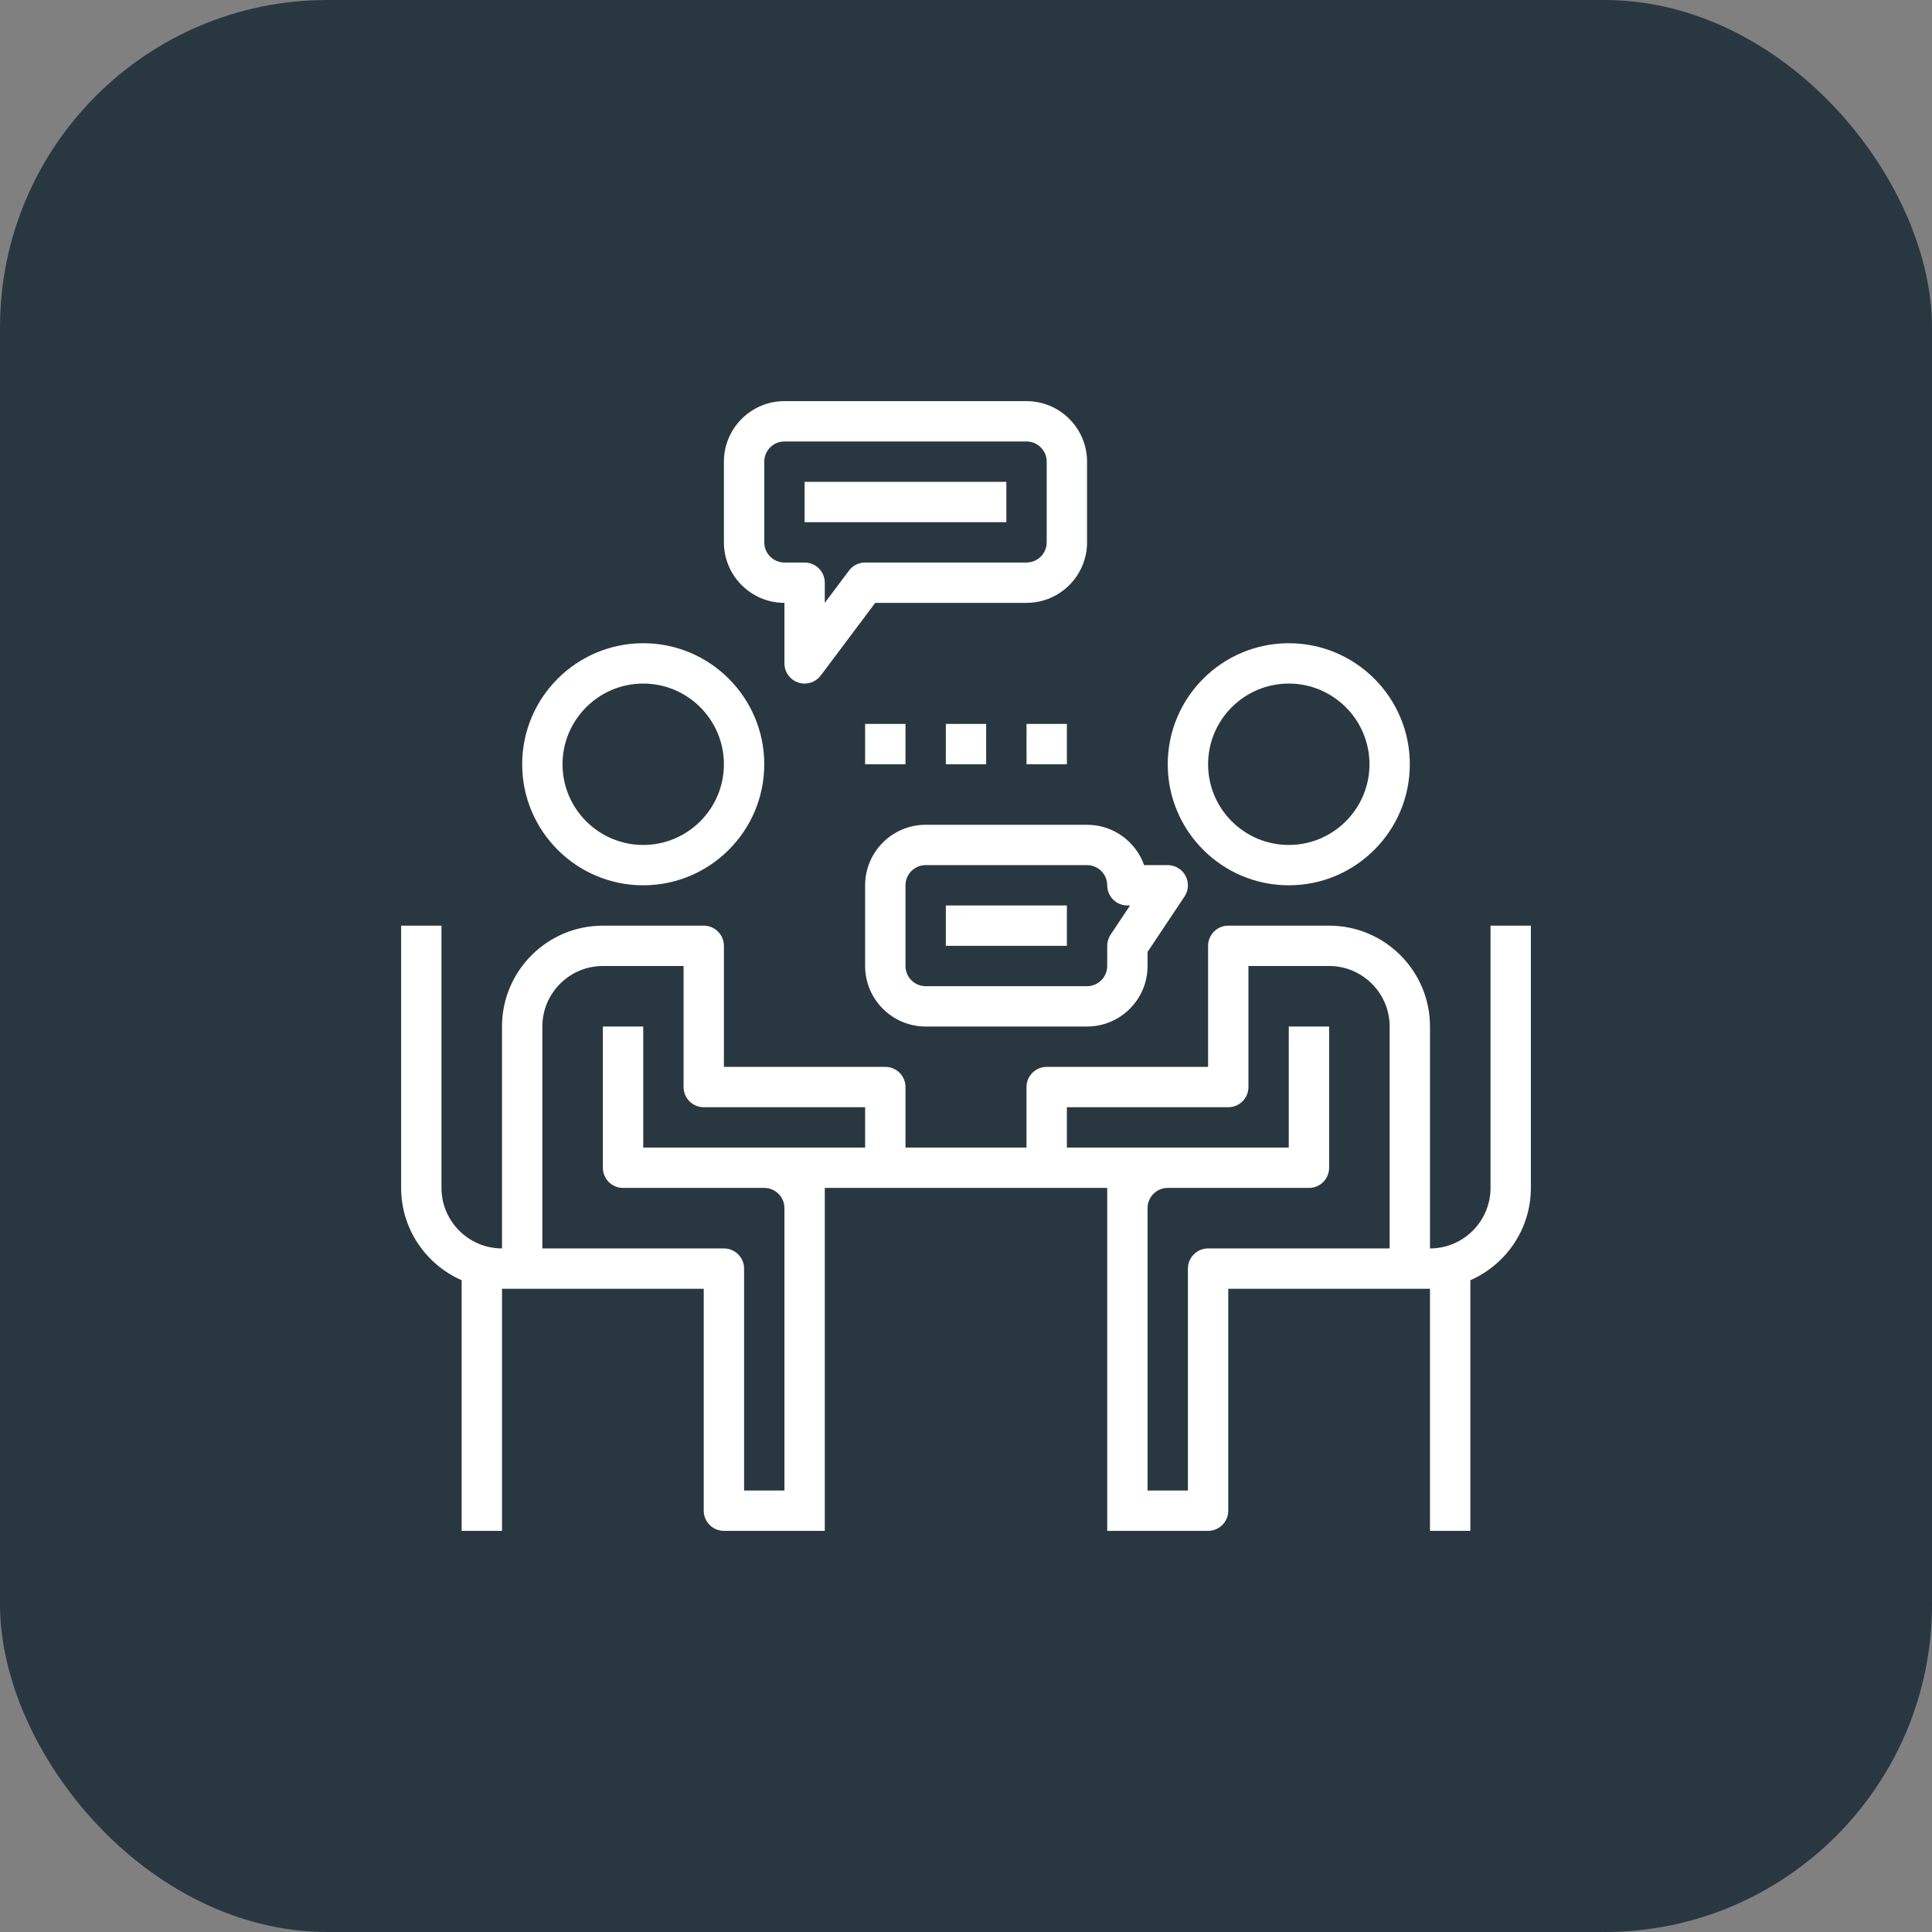
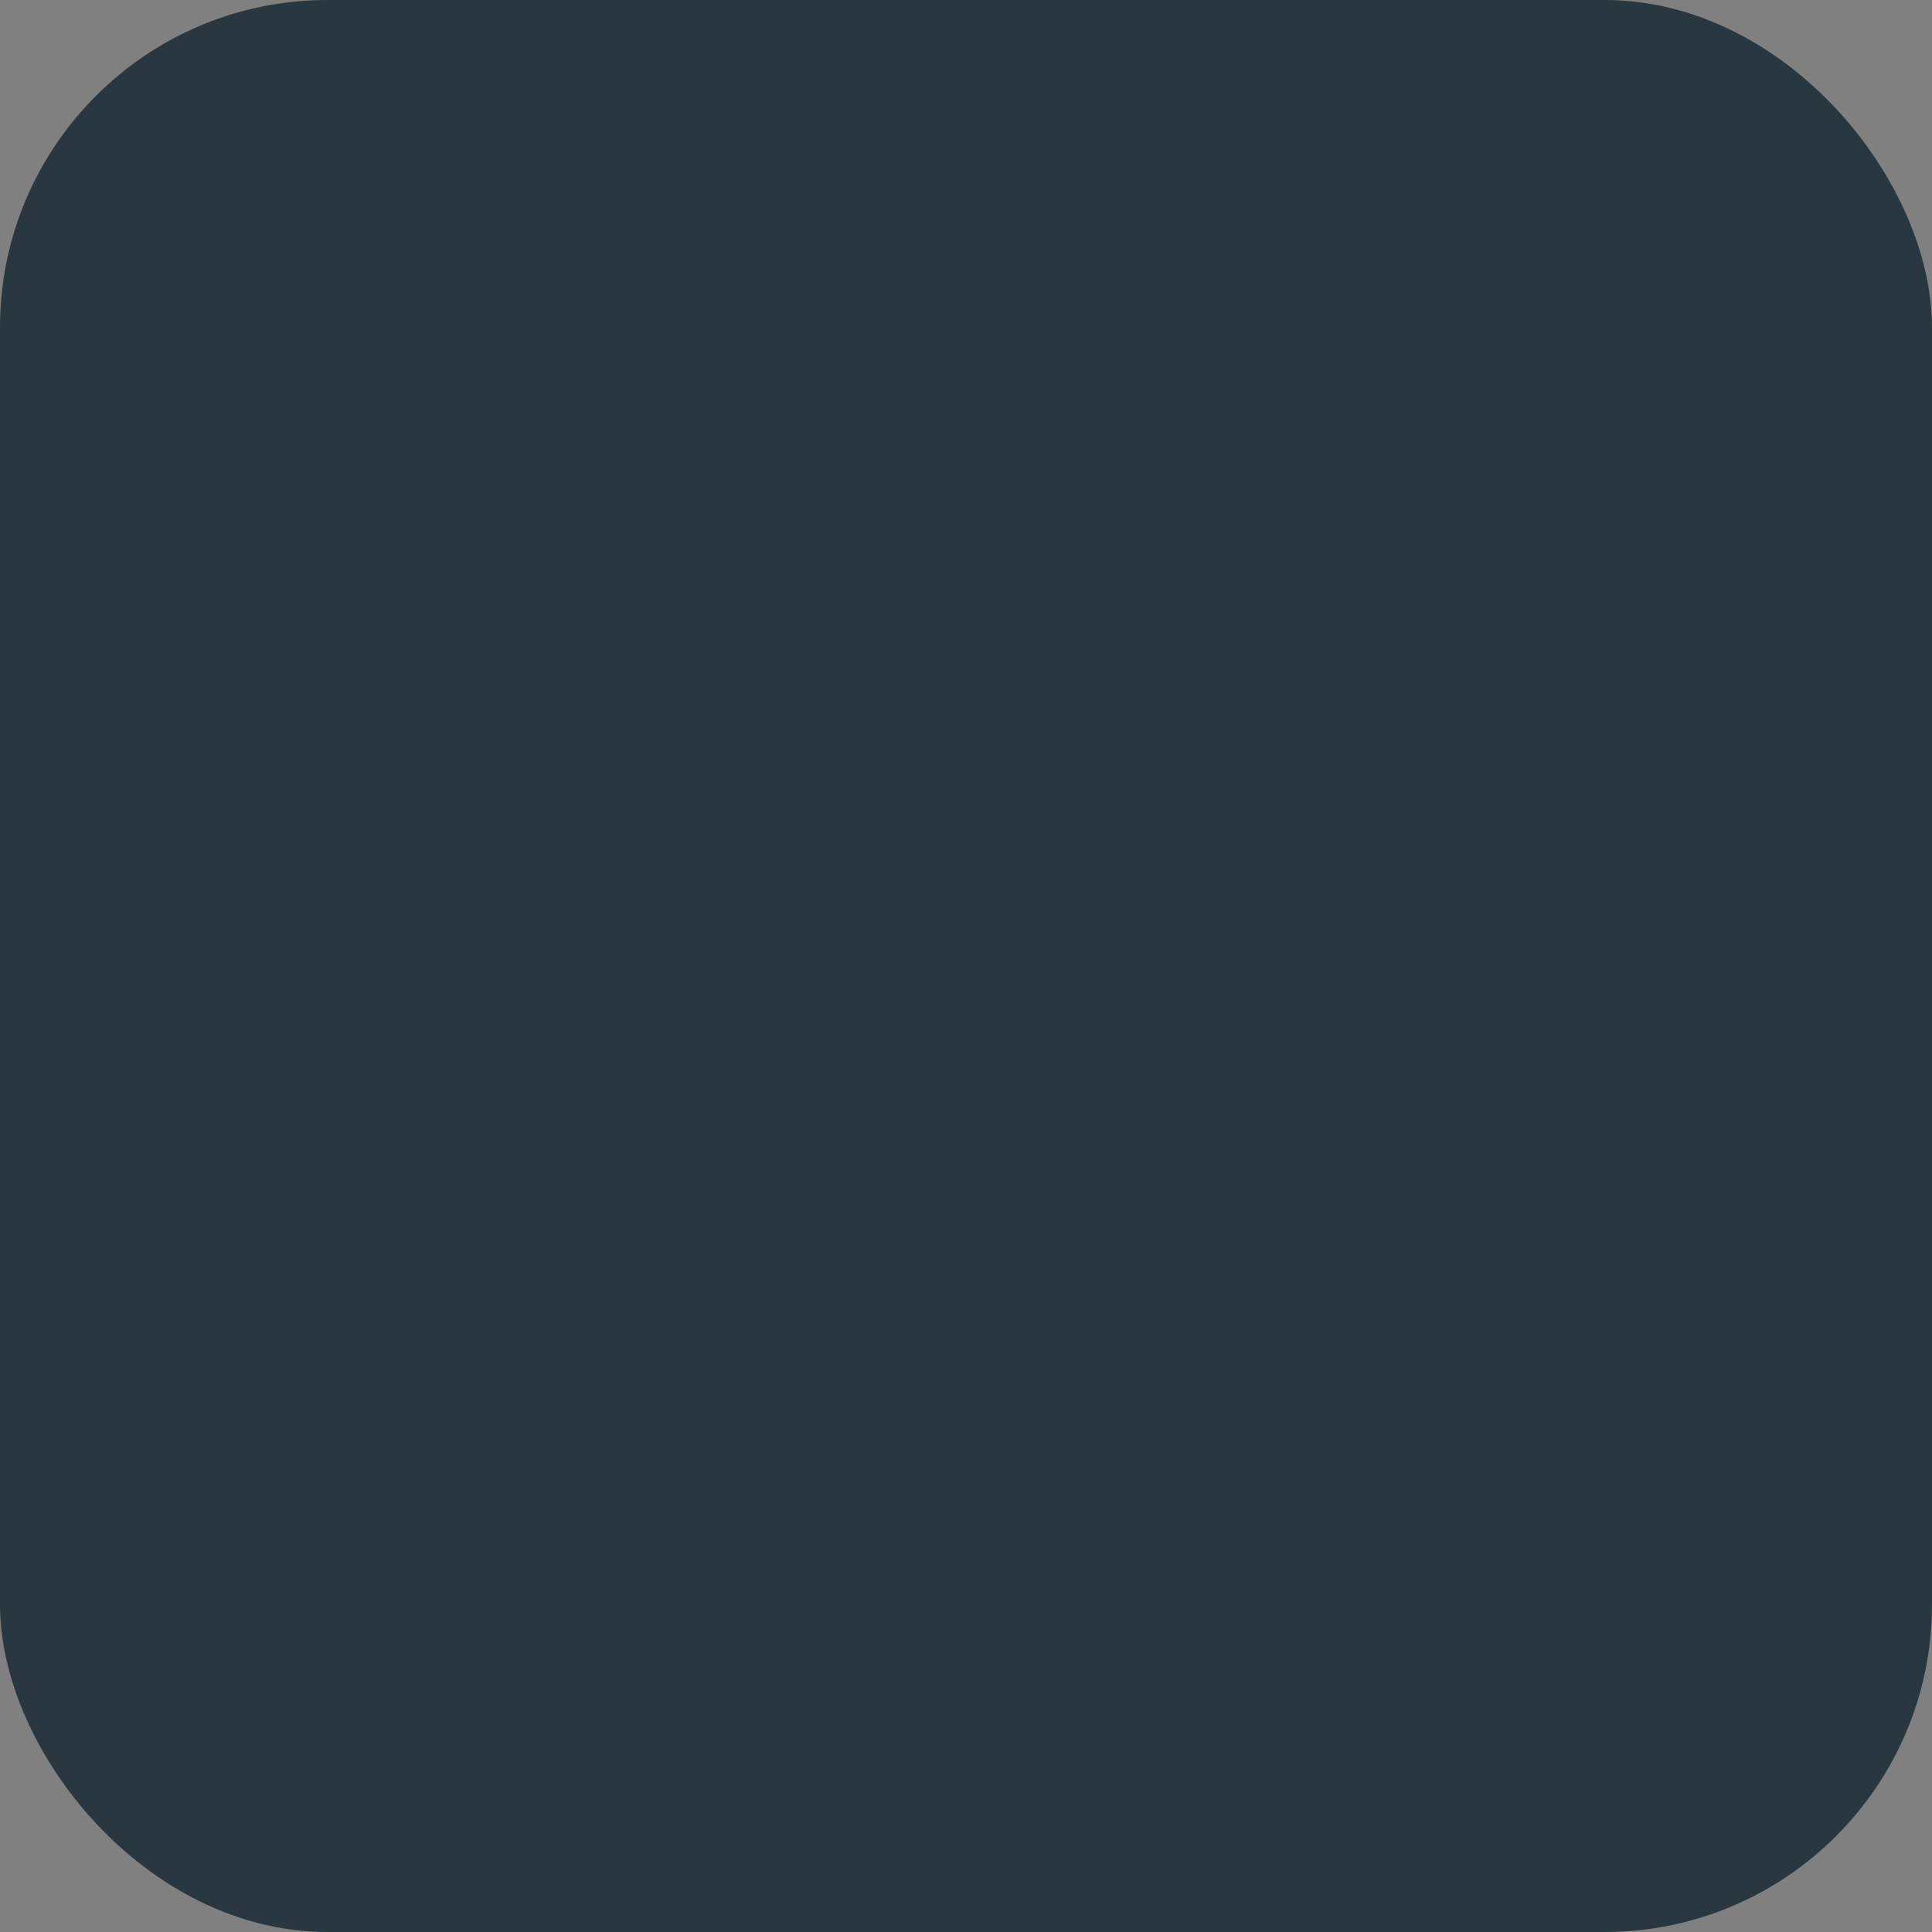
<svg xmlns="http://www.w3.org/2000/svg" width="118" height="118" viewBox="0 0 118 118" fill="none">
  <rect x="0" y="0" width="118" height="118" fill="#808080" stroke="none" />
  <rect width="118" height="118" rx="20" fill="#293840" />
  <g clip-path="url(#clip0_2008_181)">
-     <path d="M39.286 54.071C43.363 54.071 46.678 50.756 46.678 46.679C46.678 42.601 43.363 39.286 39.286 39.286C35.209 39.286 31.893 42.601 31.893 46.679C31.893 50.756 35.209 54.071 39.286 54.071ZM39.286 41.75C42.004 41.75 44.214 43.961 44.214 46.679C44.214 49.397 42.004 51.607 39.286 51.607C36.568 51.607 34.357 49.397 34.357 46.679C34.357 43.961 36.568 41.75 39.286 41.75Z" fill="white" />
    <path d="M78.714 54.071C82.792 54.071 86.107 50.756 86.107 46.679C86.107 42.601 82.792 39.286 78.714 39.286C74.637 39.286 71.322 42.601 71.322 46.679C71.322 50.756 74.637 54.071 78.714 54.071ZM78.714 41.75C81.433 41.75 83.643 43.961 83.643 46.679C83.643 49.397 81.433 51.607 78.714 51.607C75.996 51.607 73.786 49.397 73.786 46.679C73.786 43.961 75.996 41.75 78.714 41.75Z" fill="white" />
    <path d="M91.036 56.536V72.554C91.036 74.591 89.377 76.25 87.339 76.25V62.696C87.339 59.299 84.576 56.536 81.179 56.536H75.018C74.338 56.536 73.786 57.088 73.786 57.768V62.696V63.929V65.161H63.929C63.248 65.161 62.696 65.713 62.696 66.393V70.089H55.304V66.393C55.304 65.713 54.752 65.161 54.071 65.161H44.214V63.929V62.696V57.768C44.214 57.088 43.662 56.536 42.982 56.536H36.821C33.424 56.536 30.661 59.299 30.661 62.696V76.25C28.623 76.25 26.964 74.591 26.964 72.554V56.536H24.5V72.554C24.5 75.073 26.024 77.238 28.196 78.192V93.5H30.661V78.714H31.893H33.125H42.982V92.268C42.982 92.948 43.534 93.5 44.214 93.5H47.911H49.143H50.375V92.268V73.786V72.554H54.071H63.929H67.625V73.786V92.268V93.5H68.857H70.089H73.786C74.466 93.5 75.018 92.948 75.018 92.268V78.714H84.875H86.107H87.339V93.5H89.804V78.192C91.976 77.238 93.5 75.073 93.5 72.554V56.536H91.036ZM49.143 70.089H46.679H39.286V62.696H36.821V71.321C36.821 72.002 37.373 72.554 38.054 72.554H46.679C47.358 72.554 47.911 73.107 47.911 73.786V91.036H45.446V77.482C45.446 76.802 44.894 76.25 44.214 76.25H33.125V62.696C33.125 60.658 34.783 59 36.821 59H41.75V62.696V63.929V66.393C41.75 67.073 42.302 67.625 42.982 67.625H52.839V70.089H49.143ZM73.786 76.25C73.106 76.25 72.554 76.802 72.554 77.482V91.036H70.089V73.786C70.089 73.107 70.642 72.554 71.321 72.554H79.946C80.627 72.554 81.179 72.002 81.179 71.321V62.696H78.714V70.089H71.321H68.857H65.161V67.625H75.018C75.698 67.625 76.25 67.073 76.25 66.393V63.929V62.696V59H81.179C83.216 59 84.875 60.658 84.875 62.696V76.25H73.786Z" fill="white" />
-     <path d="M47.911 36.821V40.518C47.911 41.049 48.25 41.518 48.754 41.687C48.882 41.729 49.014 41.75 49.143 41.75C49.524 41.75 49.891 41.573 50.129 41.257L53.455 36.821H62.697C64.734 36.821 66.393 35.163 66.393 33.125V28.196C66.393 26.159 64.734 24.5 62.697 24.5H47.911C45.873 24.5 44.214 26.159 44.214 28.196V33.125C44.214 35.163 45.873 36.821 47.911 36.821ZM46.679 28.196C46.679 27.517 47.232 26.964 47.911 26.964H62.697C63.375 26.964 63.929 27.517 63.929 28.196V33.125C63.929 33.804 63.375 34.357 62.697 34.357H52.839C52.451 34.357 52.087 34.539 51.854 34.85L50.375 36.821V35.589C50.375 34.909 49.823 34.357 49.143 34.357H47.911C47.232 34.357 46.679 33.804 46.679 33.125V28.196Z" fill="white" />
-     <path d="M61.464 29.429H49.143V31.893H61.464V29.429Z" fill="white" />
    <path d="M65.161 55.304H57.768V57.768H65.161V55.304Z" fill="white" />
    <path d="M56.536 50.375C54.498 50.375 52.839 52.033 52.839 54.071V59C52.839 61.038 54.498 62.696 56.536 62.696H66.393C68.431 62.696 70.089 61.038 70.089 59V58.141L72.347 54.755C72.599 54.377 72.623 53.892 72.408 53.491C72.194 53.089 71.776 52.839 71.322 52.839H69.879C69.37 51.405 68 50.375 66.393 50.375H56.536ZM67.625 54.071C67.625 54.752 68.177 55.304 68.857 55.304H69.019L67.832 57.084C67.698 57.286 67.625 57.525 67.625 57.768V59C67.625 59.679 67.072 60.232 66.393 60.232H56.536C55.857 60.232 55.304 59.679 55.304 59V54.071C55.304 53.392 55.857 52.839 56.536 52.839H66.393C67.072 52.839 67.625 53.392 67.625 54.071Z" fill="white" />
    <path d="M55.304 44.214H52.839V46.679H55.304V44.214Z" fill="white" />
-     <path d="M60.232 44.214H57.768V46.679H60.232V44.214Z" fill="white" />
+     <path d="M60.232 44.214H57.768V46.679H60.232V44.214" fill="white" />
    <path d="M65.161 44.214H62.697V46.679H65.161V44.214Z" fill="white" />
  </g>
  <defs>
    <clipPath id="clip0_2008_181">
-       <rect width="69" height="69" fill="white" transform="translate(24.5 24.5)" />
-     </clipPath>
+       </clipPath>
  </defs>
</svg>